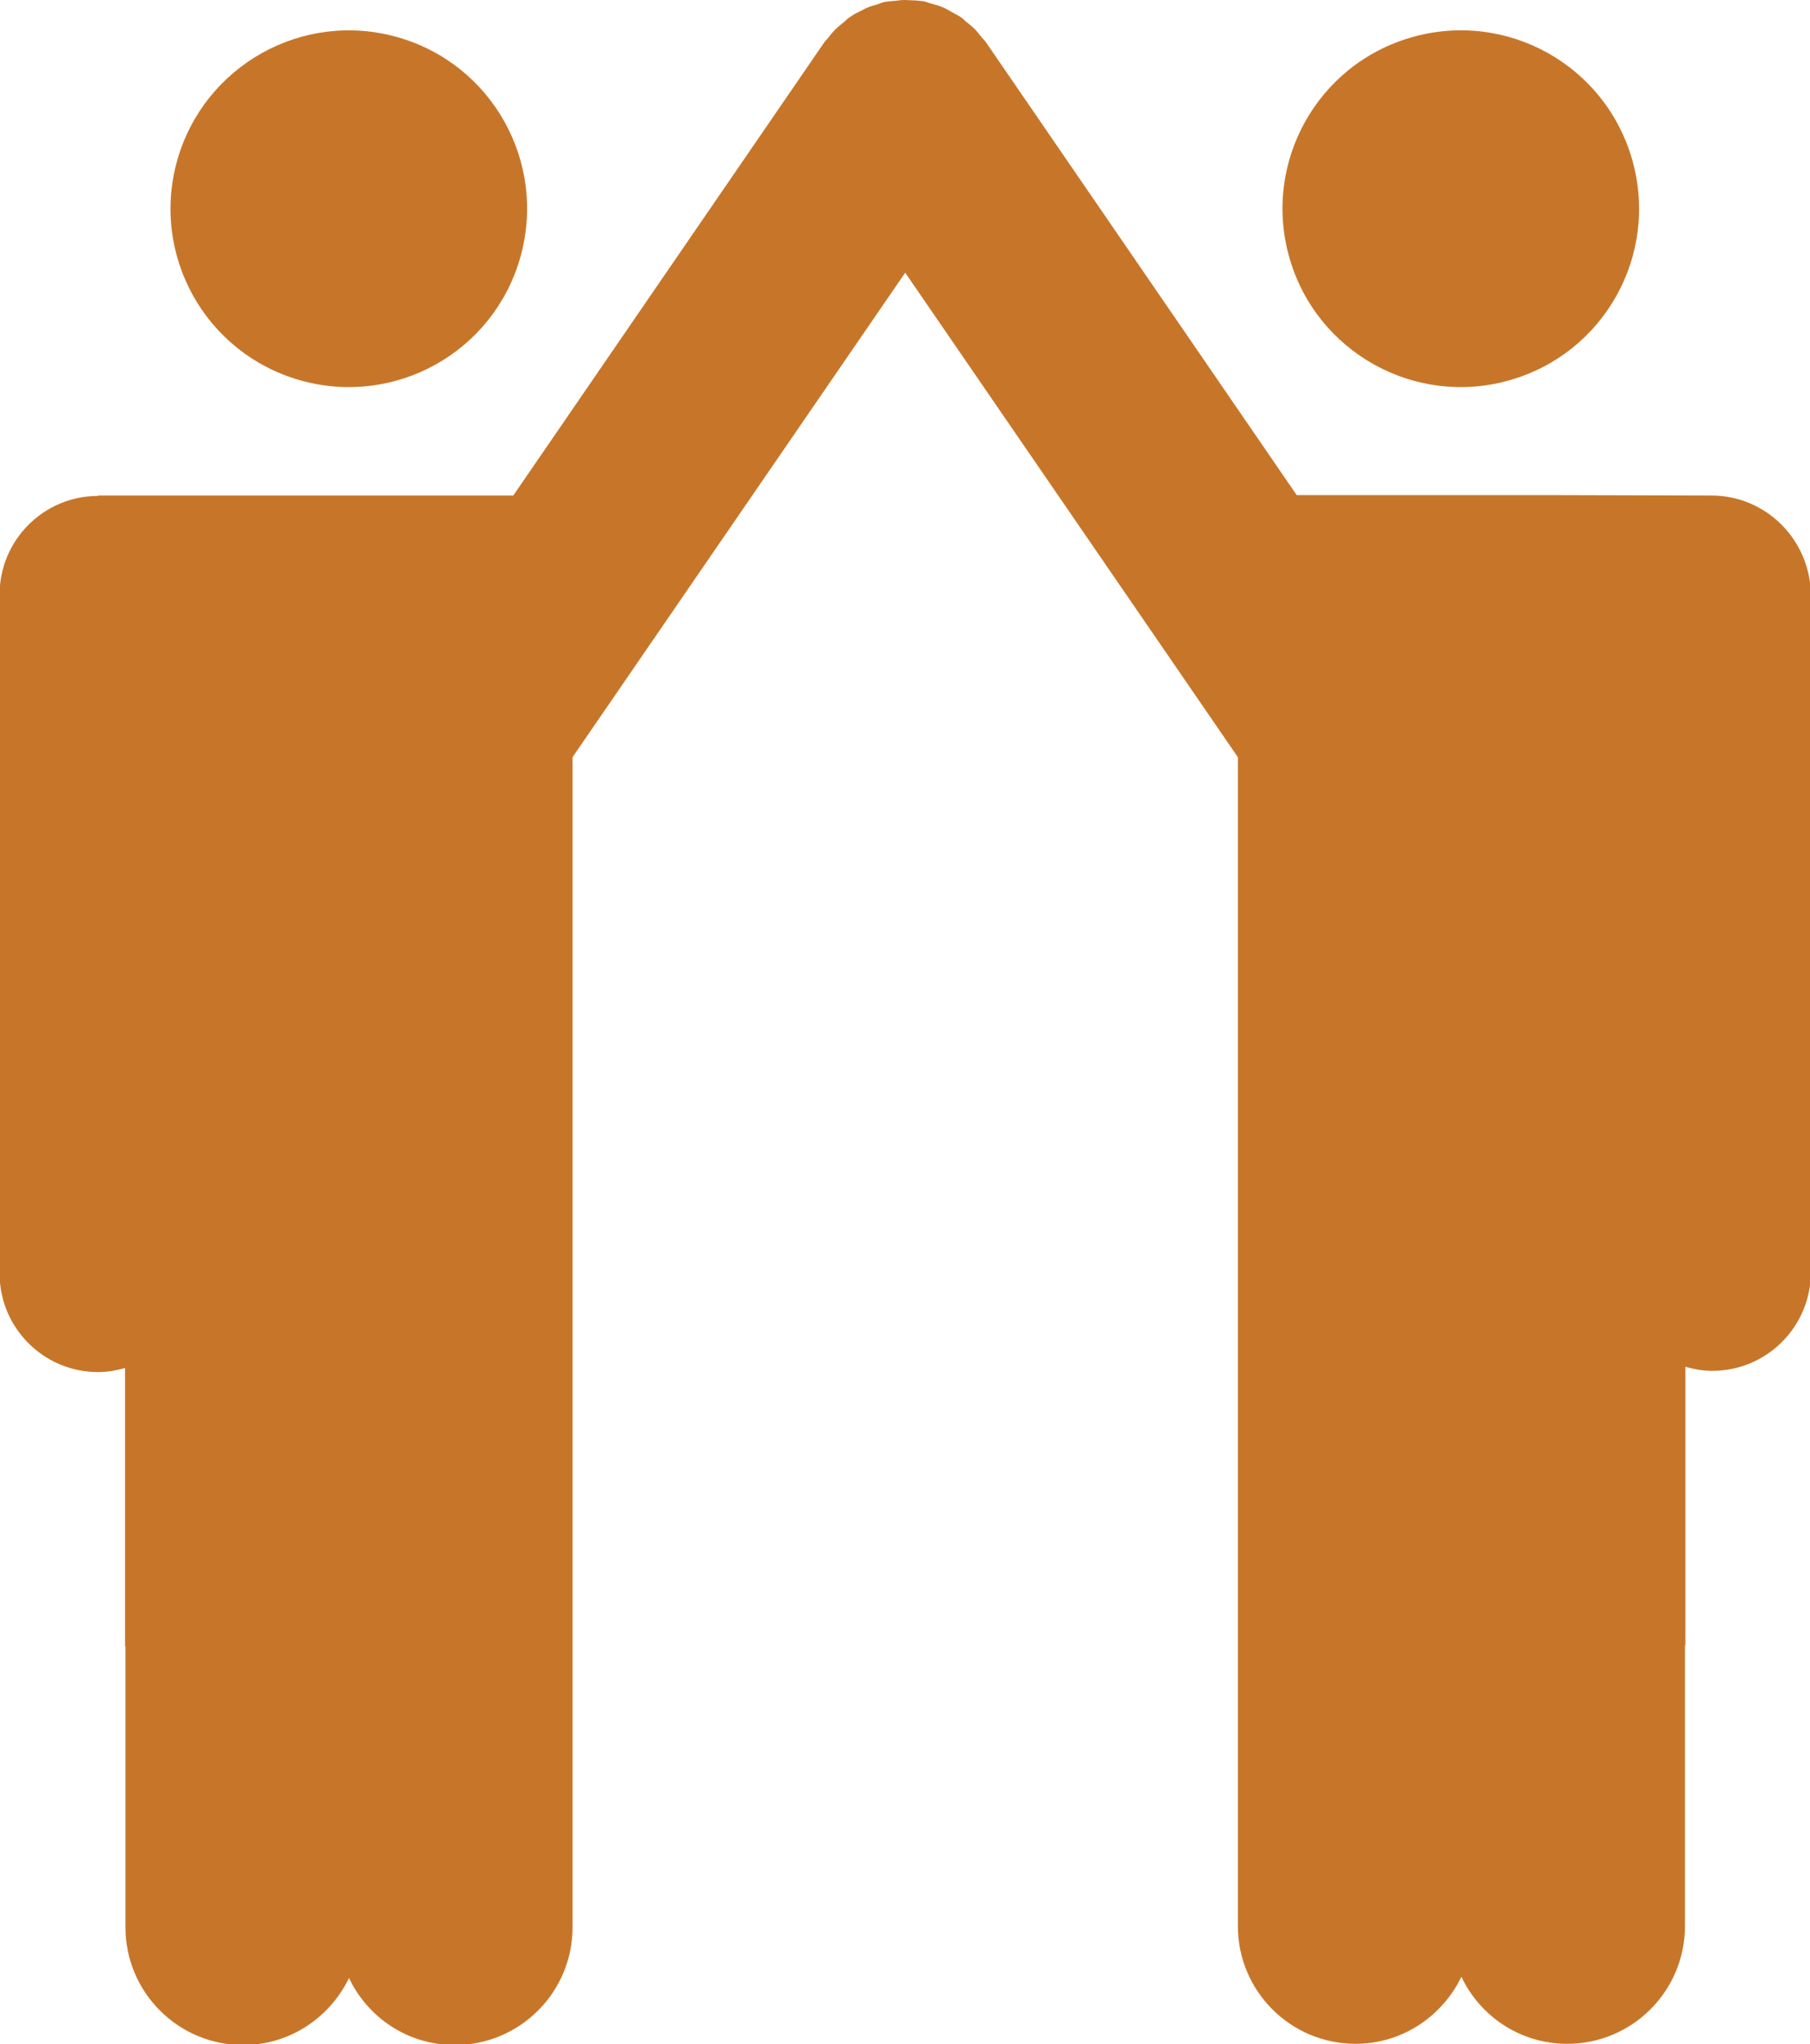
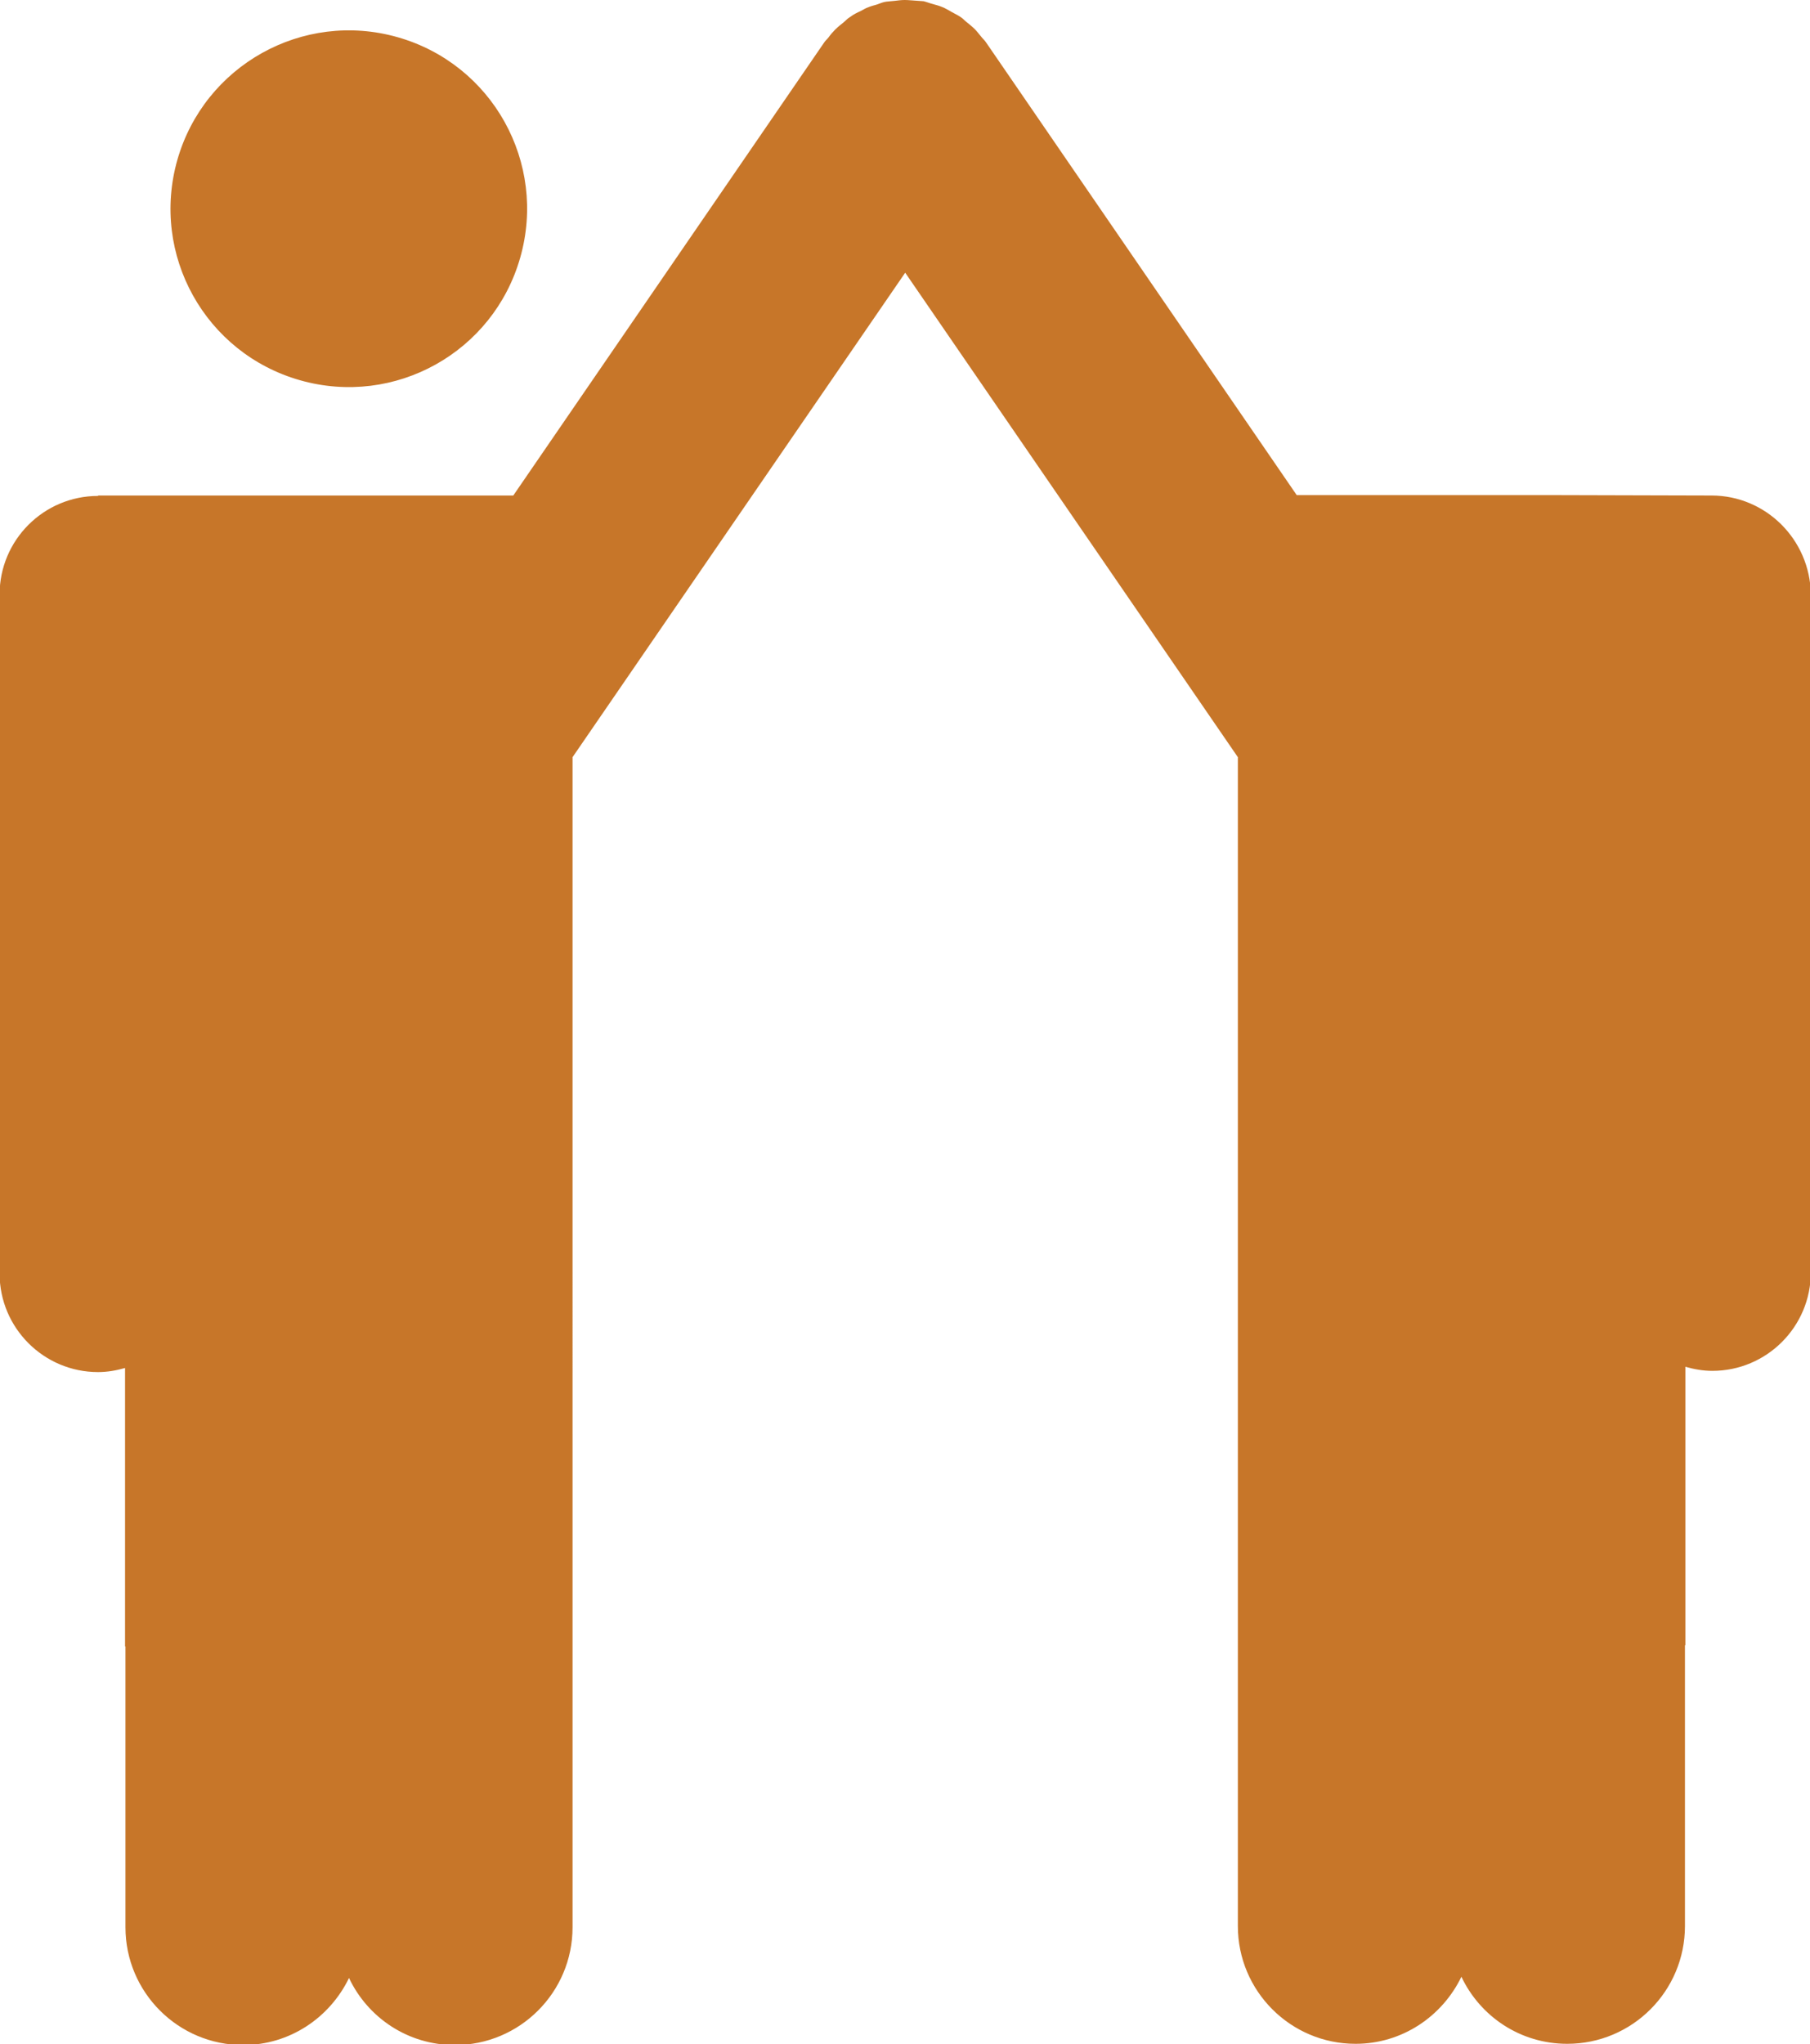
<svg xmlns="http://www.w3.org/2000/svg" version="1.1" id="Layer_1" x="0px" y="0px" viewBox="0 0 442.9 500" style="enable-background:new 0 0 442.9 500;" xml:space="preserve">
  <style type="text/css">
	.st0{fill:#C77629;}
</style>
  <g>
    <path class="st0" d="M73.4,93c23.2,6.6,47.3-6.8,53.9-30c6.6-23.2-6.8-47.3-30-53.9C74.1,2.5,50,16,43.4,39.1   C36.8,62.3,50.2,86.4,73.4,93z" />
-     <path class="st0" d="M369.4,93c23.2-6.6,36.6-30.7,30-53.9c-6.6-23.2-30.7-36.6-53.9-30c-23.2,6.6-36.6,30.7-30,53.9   C322.1,86.2,346.3,99.6,369.4,93z" />
-     <path class="st0" d="M418.8,121.2L418.8,121.2L418.8,121.2l-36.9-0.1h-64.6l-76-110.7c-0.3-0.5-0.8-0.9-1.1-1.3   c-0.6-0.7-1.1-1.4-1.7-2c-0.7-0.7-1.4-1.2-2.1-1.8c-0.4-0.3-0.8-0.8-1.3-1.1c-0.1-0.1-0.2-0.1-0.3-0.2c-0.8-0.5-1.7-0.9-2.5-1.4   c-0.6-0.3-1.2-0.7-1.8-0.9c-0.7-0.3-1.5-0.5-2.2-0.7c-0.8-0.2-1.5-0.5-2.3-0.7c-0.7-0.1-1.4-0.1-2.1-0.2C223,0.1,222.2,0,221.4,0   s-1.6,0.1-2.4,0.2c-0.7,0.1-1.4,0.1-2.1,0.2c-0.8,0.1-1.5,0.4-2.3,0.7c-0.7,0.2-1.5,0.4-2.2,0.7c-0.6,0.2-1.2,0.6-1.8,0.9   c-0.9,0.4-1.7,0.8-2.5,1.4c-0.1,0.1-0.2,0.1-0.3,0.2c-0.5,0.3-0.8,0.7-1.3,1.1c-0.7,0.6-1.4,1.1-2.1,1.8c-0.6,0.6-1.2,1.3-1.7,2   c-0.4,0.5-0.8,0.8-1.1,1.3l-76,110.7h-15.8H24v0.1c0,0,0,0,0,0c-13.3,0-24.1,10.8-24.1,24.1v166.1c0,13.3,10.8,24.1,24.1,24.1   c2.3,0,4.5-0.4,6.6-1v68.1h0.1v68.7c0,15.9,12.9,28.8,28.8,28.8c11.4,0,21.2-6.7,25.9-16.4c4.6,9.7,14.4,16.4,25.9,16.4   c15.9,0,28.8-12.9,28.8-28.8v-68.7v-51.8V185.2l81.4-118.5l81.4,118.5v165.4v51.8v68.7c0,15.9,12.9,28.8,28.8,28.8   c11.4,0,21.2-6.7,25.9-16.4c4.6,9.7,14.4,16.4,25.9,16.4c15.9,0,28.8-12.9,28.8-28.8v-68.7h0.1v-68.1c2.1,0.6,4.3,1,6.6,1   c13.3,0,24.1-10.8,24.1-24.1V145.3C442.9,132,432.1,121.2,418.8,121.2z" />
+     <path class="st0" d="M418.8,121.2L418.8,121.2L418.8,121.2l-36.9-0.1h-64.6l-76-110.7c-0.3-0.5-0.8-0.9-1.1-1.3   c-0.6-0.7-1.1-1.4-1.7-2c-0.7-0.7-1.4-1.2-2.1-1.8c-0.4-0.3-0.8-0.8-1.3-1.1c-0.1-0.1-0.2-0.1-0.3-0.2c-0.8-0.5-1.7-0.9-2.5-1.4   c-0.6-0.3-1.2-0.7-1.8-0.9c-0.7-0.3-1.5-0.5-2.2-0.7c-0.8-0.2-1.5-0.5-2.3-0.7C223,0.1,222.2,0,221.4,0   s-1.6,0.1-2.4,0.2c-0.7,0.1-1.4,0.1-2.1,0.2c-0.8,0.1-1.5,0.4-2.3,0.7c-0.7,0.2-1.5,0.4-2.2,0.7c-0.6,0.2-1.2,0.6-1.8,0.9   c-0.9,0.4-1.7,0.8-2.5,1.4c-0.1,0.1-0.2,0.1-0.3,0.2c-0.5,0.3-0.8,0.7-1.3,1.1c-0.7,0.6-1.4,1.1-2.1,1.8c-0.6,0.6-1.2,1.3-1.7,2   c-0.4,0.5-0.8,0.8-1.1,1.3l-76,110.7h-15.8H24v0.1c0,0,0,0,0,0c-13.3,0-24.1,10.8-24.1,24.1v166.1c0,13.3,10.8,24.1,24.1,24.1   c2.3,0,4.5-0.4,6.6-1v68.1h0.1v68.7c0,15.9,12.9,28.8,28.8,28.8c11.4,0,21.2-6.7,25.9-16.4c4.6,9.7,14.4,16.4,25.9,16.4   c15.9,0,28.8-12.9,28.8-28.8v-68.7v-51.8V185.2l81.4-118.5l81.4,118.5v165.4v51.8v68.7c0,15.9,12.9,28.8,28.8,28.8   c11.4,0,21.2-6.7,25.9-16.4c4.6,9.7,14.4,16.4,25.9,16.4c15.9,0,28.8-12.9,28.8-28.8v-68.7h0.1v-68.1c2.1,0.6,4.3,1,6.6,1   c13.3,0,24.1-10.8,24.1-24.1V145.3C442.9,132,432.1,121.2,418.8,121.2z" />
  </g>
</svg>